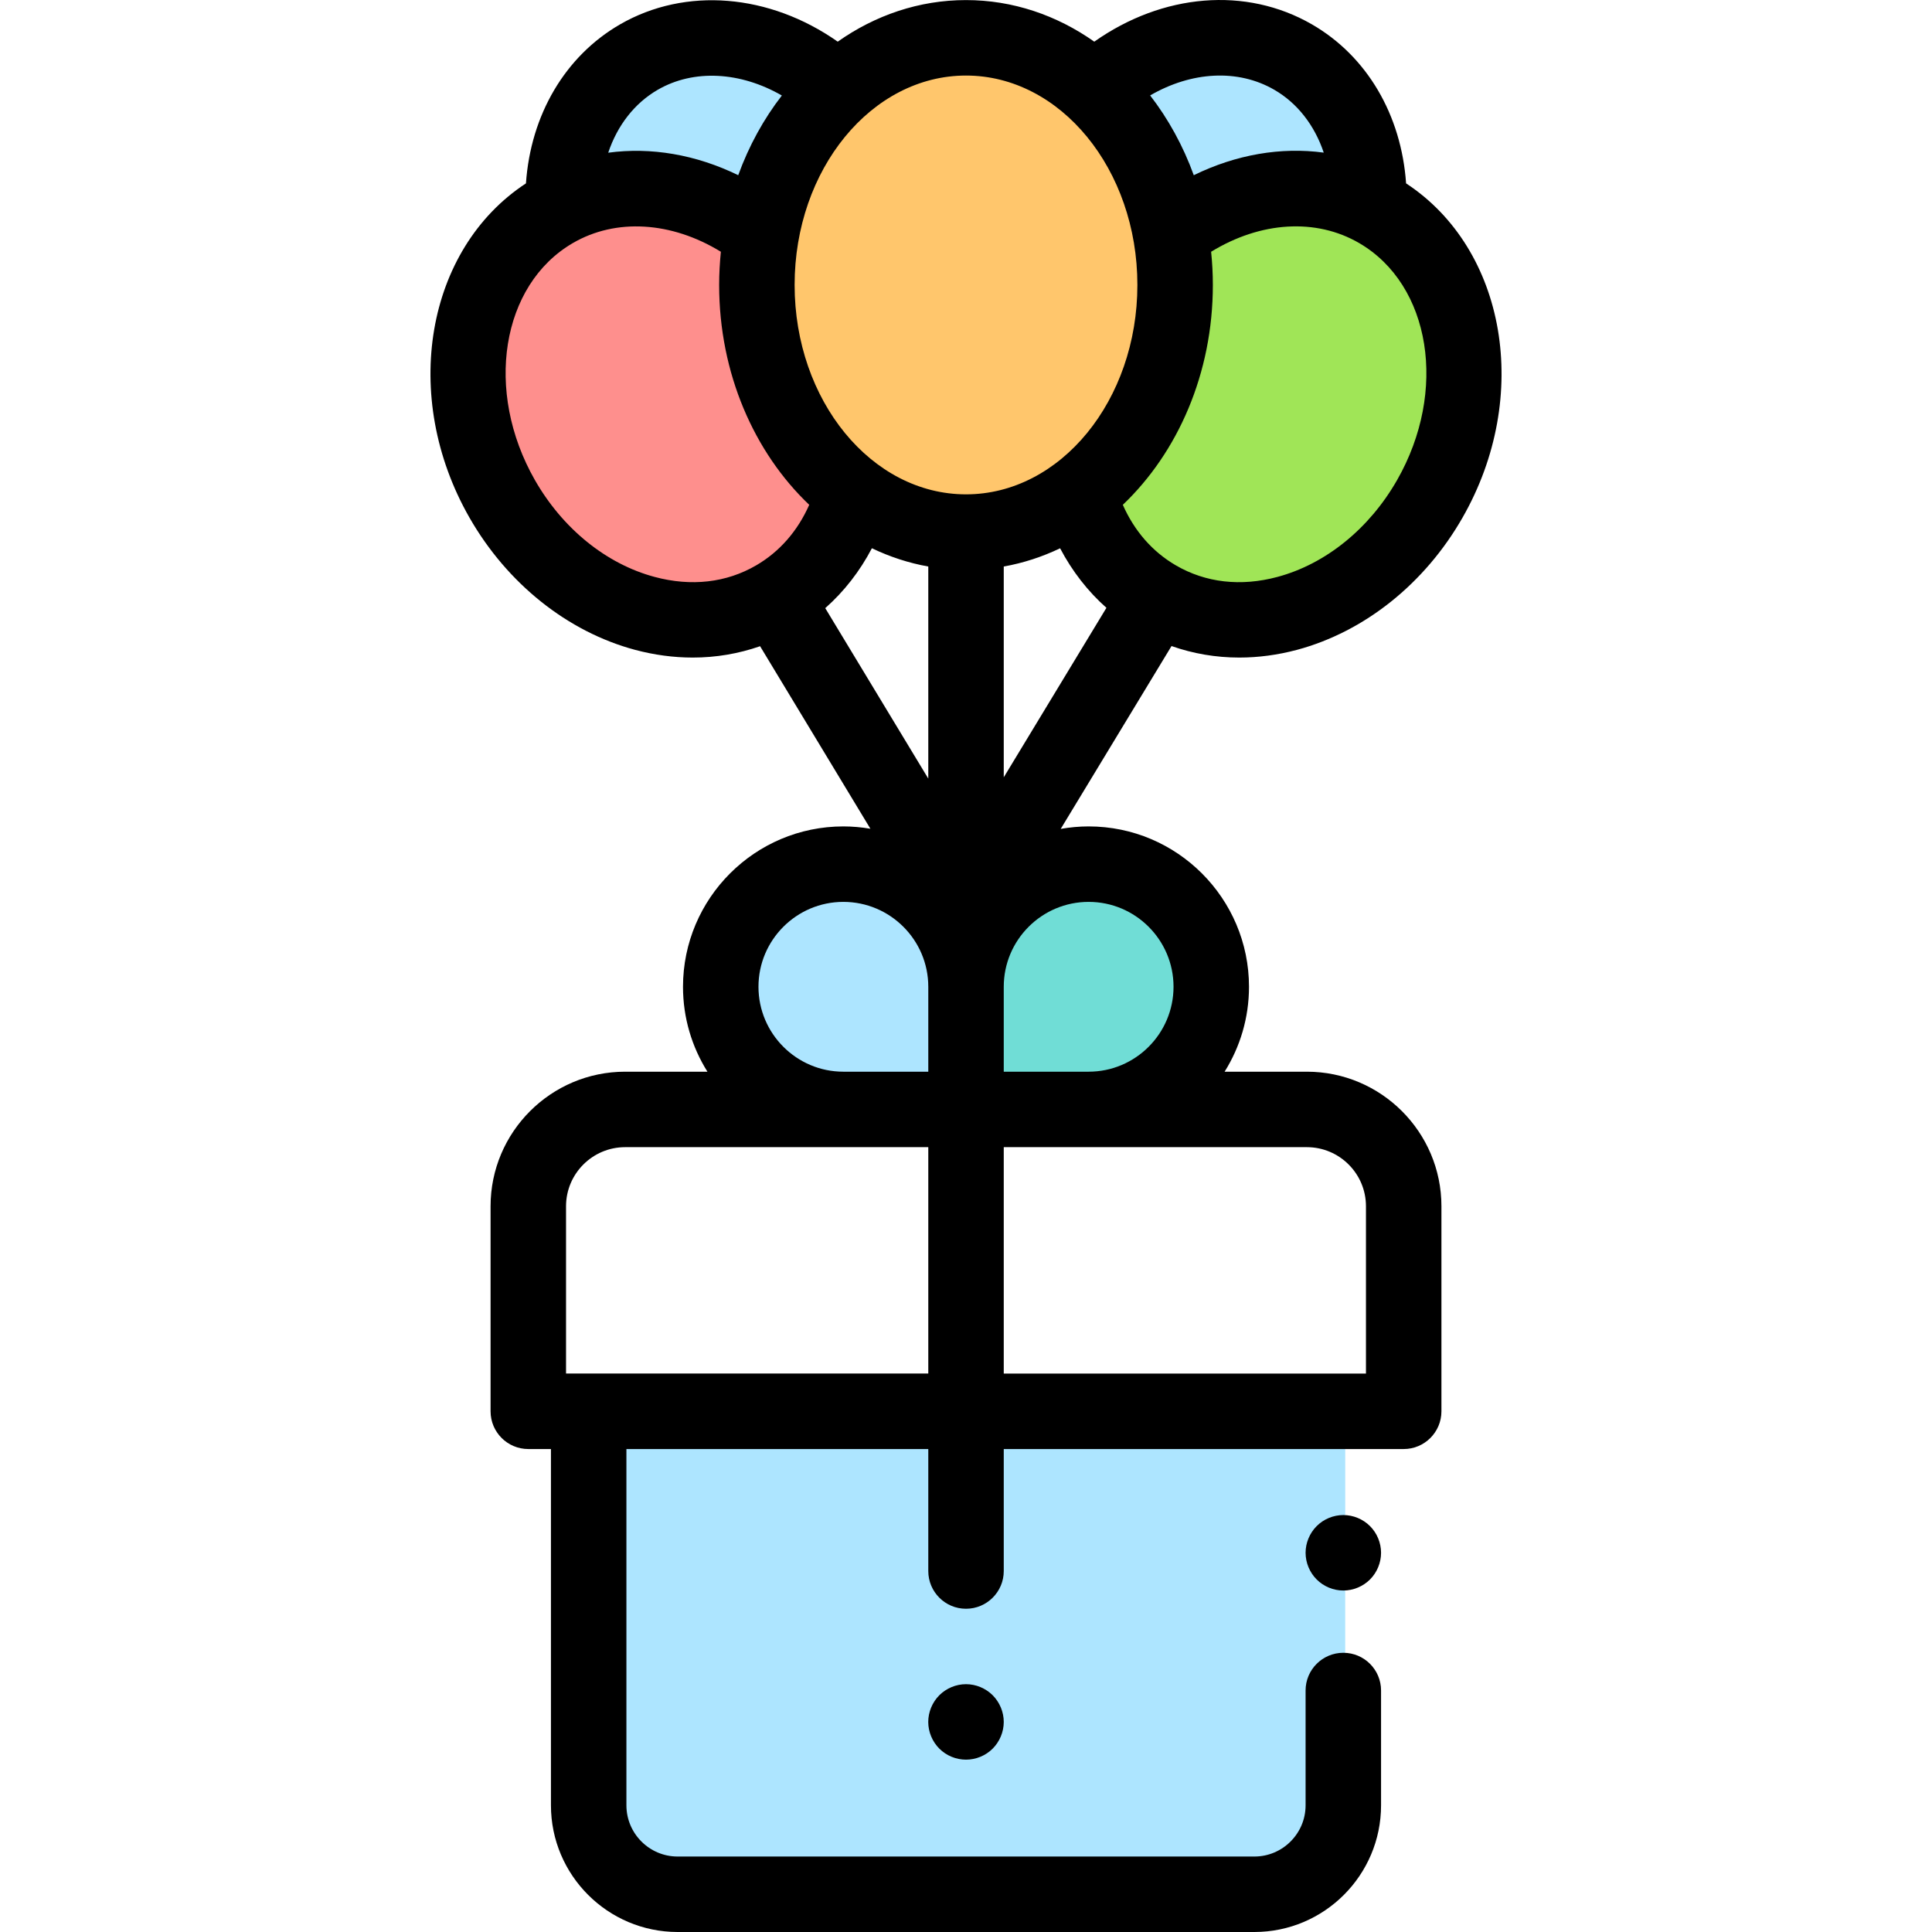
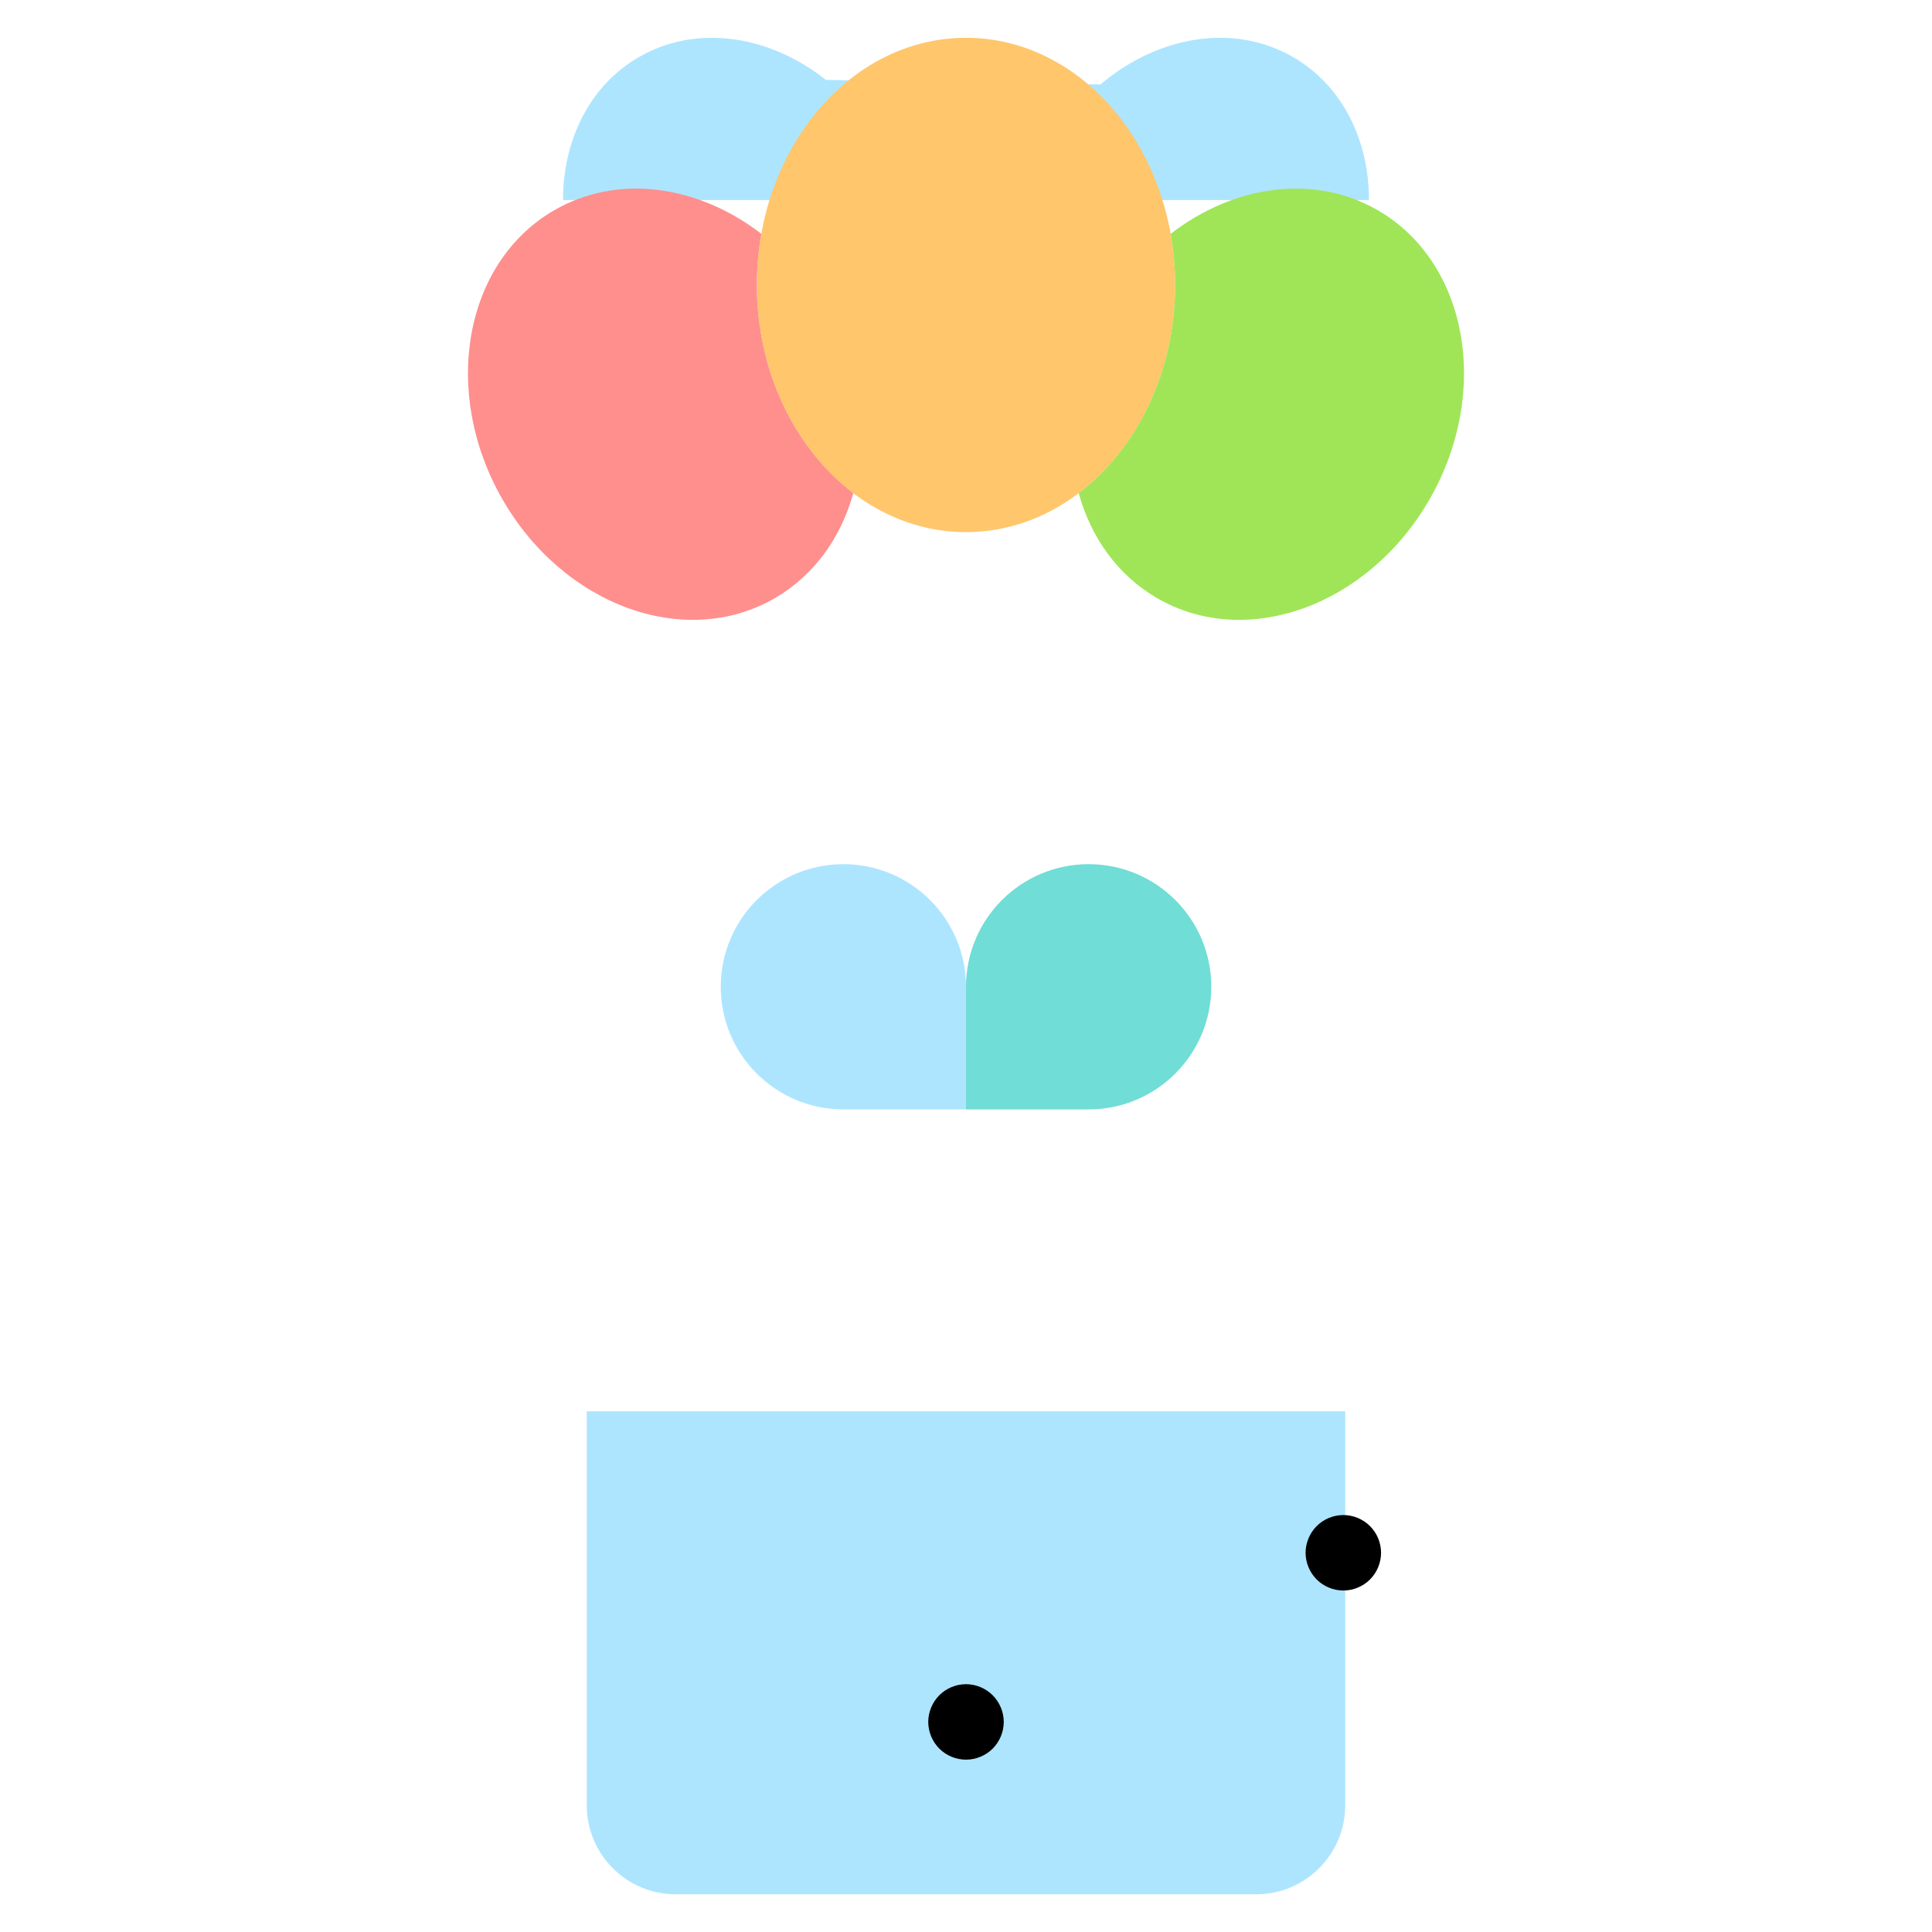
<svg xmlns="http://www.w3.org/2000/svg" width="48" height="48" viewBox="0 0 48 48" fill="none">
  <g clip-path="url(#clip0)">
    <path d="M13.988 4.97C13.987 3.484 14.647 2.126 15.875 1.417C17.308 0.59 19.119 0.874 20.519 1.985L27.341 2.099C28.759 0.894 30.644 0.562 32.125 1.417C33.353 2.126 34.013 3.484 34.011 4.97H13.988Z" fill="#ADE5FF" />
    <path d="M24 13.22C21.13 13.22 18.804 10.471 18.804 7.079C18.804 3.688 21.13 0.939 24 0.939C26.869 0.939 29.196 3.688 29.196 7.079C29.196 10.471 26.869 13.22 24 13.22Z" fill="#FFC66C" />
    <path d="M18.804 7.08C18.804 6.644 18.843 6.22 18.916 5.81C17.348 4.6 15.347 4.304 13.758 5.23C11.53 6.528 10.957 9.736 12.476 12.393C13.996 15.052 17.034 16.154 19.261 14.855C20.238 14.285 20.897 13.348 21.2 12.251C19.76 11.159 18.804 9.252 18.804 7.08Z" fill="#FE8F8D" />
    <path d="M34.242 5.23C32.654 4.303 30.652 4.6 29.084 5.81C29.157 6.22 29.196 6.644 29.196 7.08C29.196 9.252 28.24 11.16 26.8 12.251C27.103 13.348 27.762 14.286 28.739 14.855C30.966 16.154 34.004 15.052 35.524 12.394C37.043 9.736 36.47 6.528 34.242 5.23Z" fill="#A0E557" />
    <path d="M33.422 35.063H14.578V44.852C14.578 46.073 15.568 47.063 16.789 47.063H31.211C32.432 47.063 33.421 46.073 33.421 44.852L33.422 35.063Z" fill="#ADE5FF" />
    <path d="M27.047 21.47C25.364 21.47 24 22.834 24 24.516V27.563H27.047C28.729 27.563 30.094 26.199 30.094 24.516C30.094 22.834 28.73 21.47 27.047 21.47Z" fill="#70DDD6" />
    <path d="M20.953 21.47C22.636 21.47 24 22.834 24 24.516V27.563H20.953C19.271 27.563 17.907 26.199 17.907 24.516C17.907 22.834 19.271 21.47 20.953 21.47Z" fill="#ADE5FF" />
-     <path d="M34.934 4.556C34.815 2.852 33.961 1.394 32.594 0.605C30.955 -0.341 28.885 -0.162 27.187 1.035C26.258 0.38 25.167 0.002 24 0.002C22.834 0.002 21.742 0.38 20.813 1.035C19.117 -0.156 17.03 -0.332 15.406 0.605C14.04 1.394 13.185 2.852 13.067 4.556C10.581 6.186 9.941 9.847 11.663 12.859C12.6 14.497 14.099 15.695 15.777 16.145C16.256 16.273 16.738 16.337 17.211 16.337C17.788 16.337 18.351 16.241 18.884 16.055L21.625 20.59C21.406 20.553 21.182 20.532 20.953 20.532C18.756 20.532 16.969 22.319 16.969 24.517C16.969 25.291 17.192 26.014 17.576 26.626H15.532C13.688 26.626 12.188 28.126 12.188 29.969V35.063C12.188 35.581 12.608 36.001 13.126 36.001H13.688V44.852C13.688 46.588 15.1 48 16.836 48H31.164C32.9 48 34.312 46.588 34.312 44.852V42C34.312 41.483 33.893 41.063 33.375 41.063C32.857 41.063 32.437 41.483 32.437 42V44.852C32.437 45.554 31.866 46.125 31.164 46.125H16.836C16.134 46.125 15.563 45.554 15.563 44.852V36.001H23.063V39.032C23.063 39.549 23.482 39.969 24 39.969C24.518 39.969 24.938 39.549 24.938 39.032V36.001H34.875C35.392 36.001 35.812 35.581 35.812 35.063V29.969C35.812 28.126 34.312 26.626 32.468 26.626H30.425C30.808 26.014 31.031 25.291 31.031 24.517C31.031 22.32 29.244 20.532 27.047 20.532C26.81 20.532 26.579 20.554 26.353 20.594L29.106 16.051C29.642 16.24 30.209 16.337 30.789 16.337C31.262 16.337 31.744 16.273 32.224 16.145C33.901 15.695 35.401 14.498 36.337 12.859C38.06 9.847 37.419 6.186 34.934 4.556ZM31.657 2.229C32.236 2.563 32.661 3.116 32.888 3.792C31.827 3.648 30.709 3.839 29.659 4.353C29.394 3.622 29.025 2.954 28.575 2.371C29.602 1.775 30.753 1.707 31.657 2.229ZM28.258 7.079C28.258 9.948 26.348 12.282 24 12.282C21.652 12.282 19.742 9.948 19.742 7.079C19.742 4.21 21.652 1.877 24 1.877C26.348 1.877 28.258 4.21 28.258 7.079ZM27.489 15.101L24.938 19.312V14.075C25.426 13.988 25.895 13.834 26.338 13.622C26.636 14.189 27.025 14.69 27.489 15.101ZM21.662 13.621C22.105 13.833 22.574 13.988 23.063 14.075V19.344L20.503 15.109C20.971 14.696 21.363 14.192 21.662 13.621ZM16.344 2.229C17.238 1.713 18.397 1.78 19.425 2.373C18.974 2.955 18.606 3.623 18.341 4.353C17.291 3.84 16.172 3.65 15.111 3.794C15.338 3.117 15.764 2.564 16.344 2.229ZM16.262 14.333C15.064 14.012 13.981 13.136 13.29 11.928C12.027 9.719 12.449 7.078 14.23 6.04C15.301 5.415 16.685 5.503 17.91 6.255C17.883 6.525 17.867 6.8 17.867 7.079C17.867 9.276 18.739 11.243 20.105 12.542C19.818 13.192 19.369 13.707 18.789 14.045C18.047 14.478 17.173 14.578 16.262 14.333ZM18.844 24.516C18.844 23.353 19.79 22.407 20.953 22.407C22.116 22.407 23.063 23.353 23.063 24.516V24.63V26.626H20.953C19.79 26.626 18.844 25.679 18.844 24.516ZM14.063 34.125V29.969C14.063 29.159 14.722 28.501 15.532 28.501H23.063V34.125H14.063ZM33.937 29.969V34.126H24.938V28.501H32.468C33.278 28.501 33.937 29.159 33.937 29.969ZM29.156 24.516C29.156 25.679 28.21 26.626 27.047 26.626H24.938V24.63V24.516C24.938 23.353 25.884 22.407 27.047 22.407C28.21 22.407 29.156 23.353 29.156 24.516ZM34.71 11.928C34.019 13.136 32.937 14.012 31.739 14.333C30.828 14.578 29.954 14.478 29.212 14.045C28.631 13.707 28.183 13.192 27.896 12.542C29.262 11.242 30.133 9.276 30.133 7.079C30.133 6.801 30.118 6.526 30.09 6.255C31.316 5.503 32.695 5.413 33.77 6.04C35.551 7.078 35.973 9.72 34.71 11.928Z" fill="black" />
    <path d="M32.712 37.916C32.538 38.09 32.437 38.332 32.437 38.578C32.437 38.825 32.538 39.067 32.712 39.241C32.886 39.416 33.128 39.516 33.375 39.516C33.621 39.516 33.863 39.416 34.038 39.241C34.212 39.067 34.312 38.825 34.312 38.578C34.312 38.332 34.212 38.09 34.038 37.916C33.863 37.741 33.621 37.641 33.375 37.641C33.128 37.641 32.886 37.741 32.712 37.916Z" fill="black" />
    <path d="M24 41.843C23.753 41.843 23.512 41.944 23.337 42.118C23.163 42.293 23.062 42.534 23.062 42.781C23.062 43.029 23.163 43.269 23.337 43.444C23.512 43.619 23.753 43.718 24 43.718C24.247 43.718 24.488 43.619 24.663 43.444C24.837 43.269 24.938 43.028 24.938 42.781C24.938 42.534 24.837 42.293 24.663 42.118C24.488 41.944 24.247 41.843 24 41.843Z" fill="black" />
  </g>
  <defs>
    <clipPath id="clip0">
      <rect width="48" height="48" fill="white" />
    </clipPath>
  </defs>
</svg>